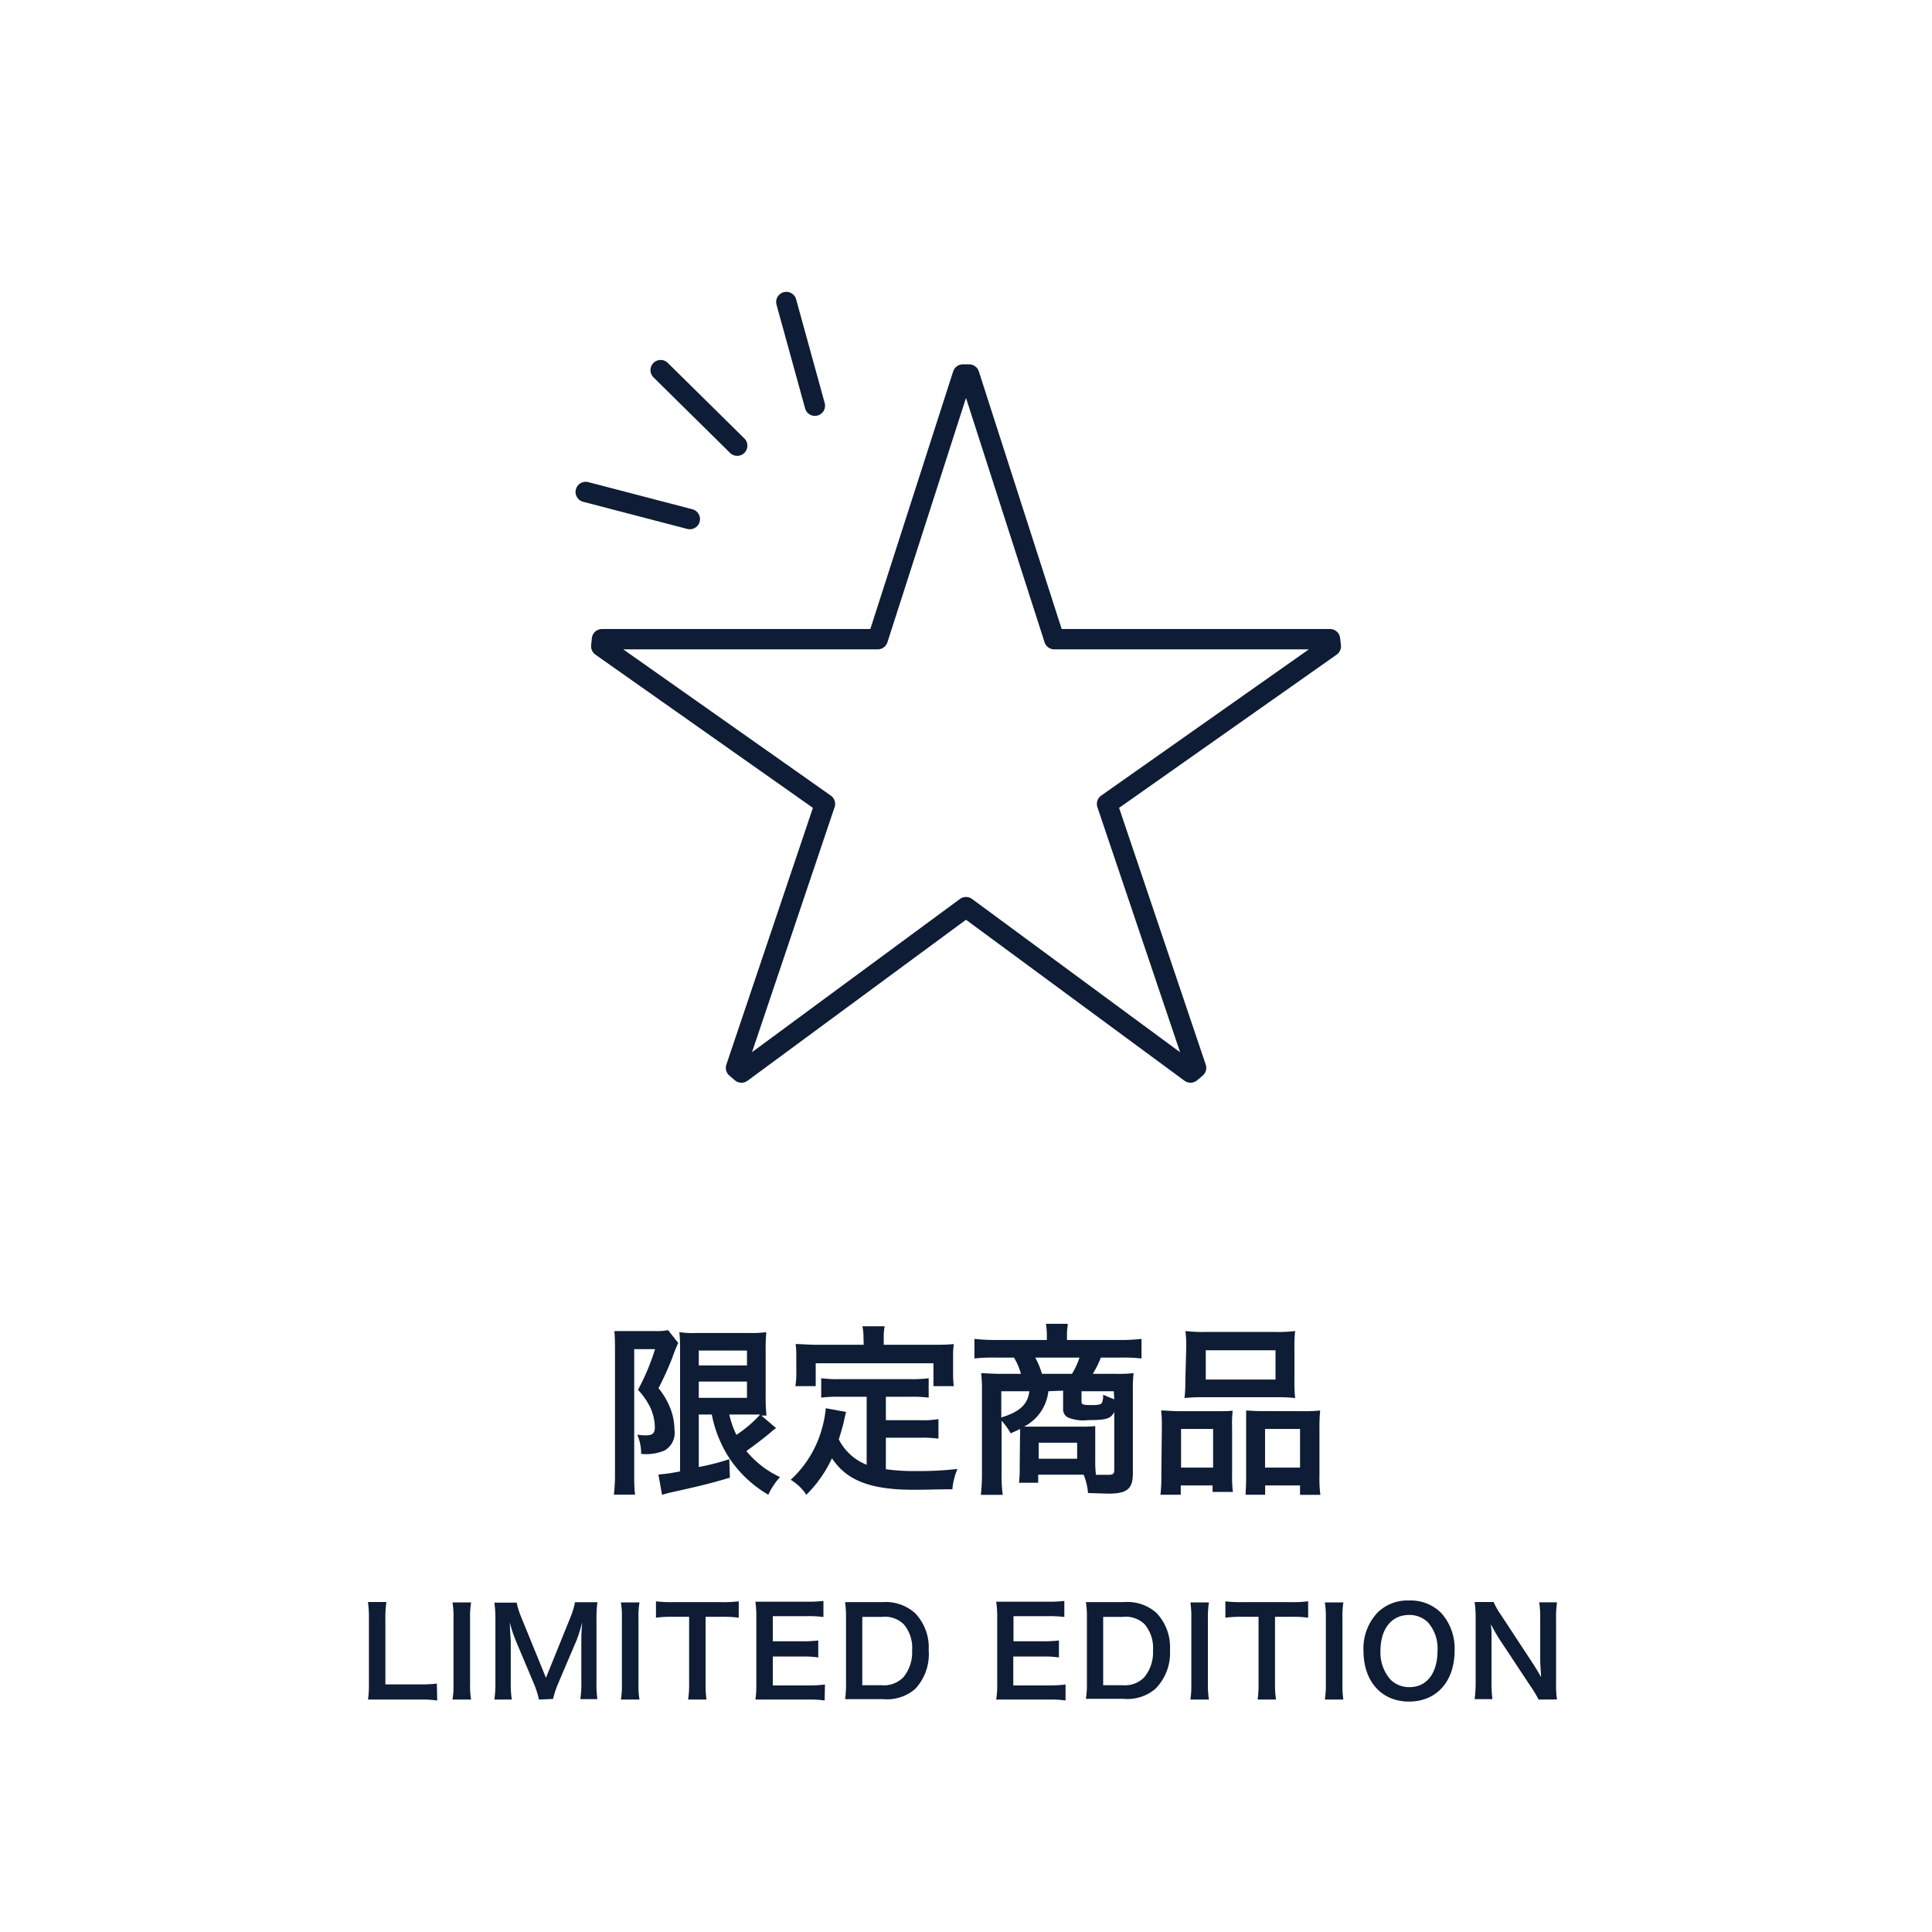
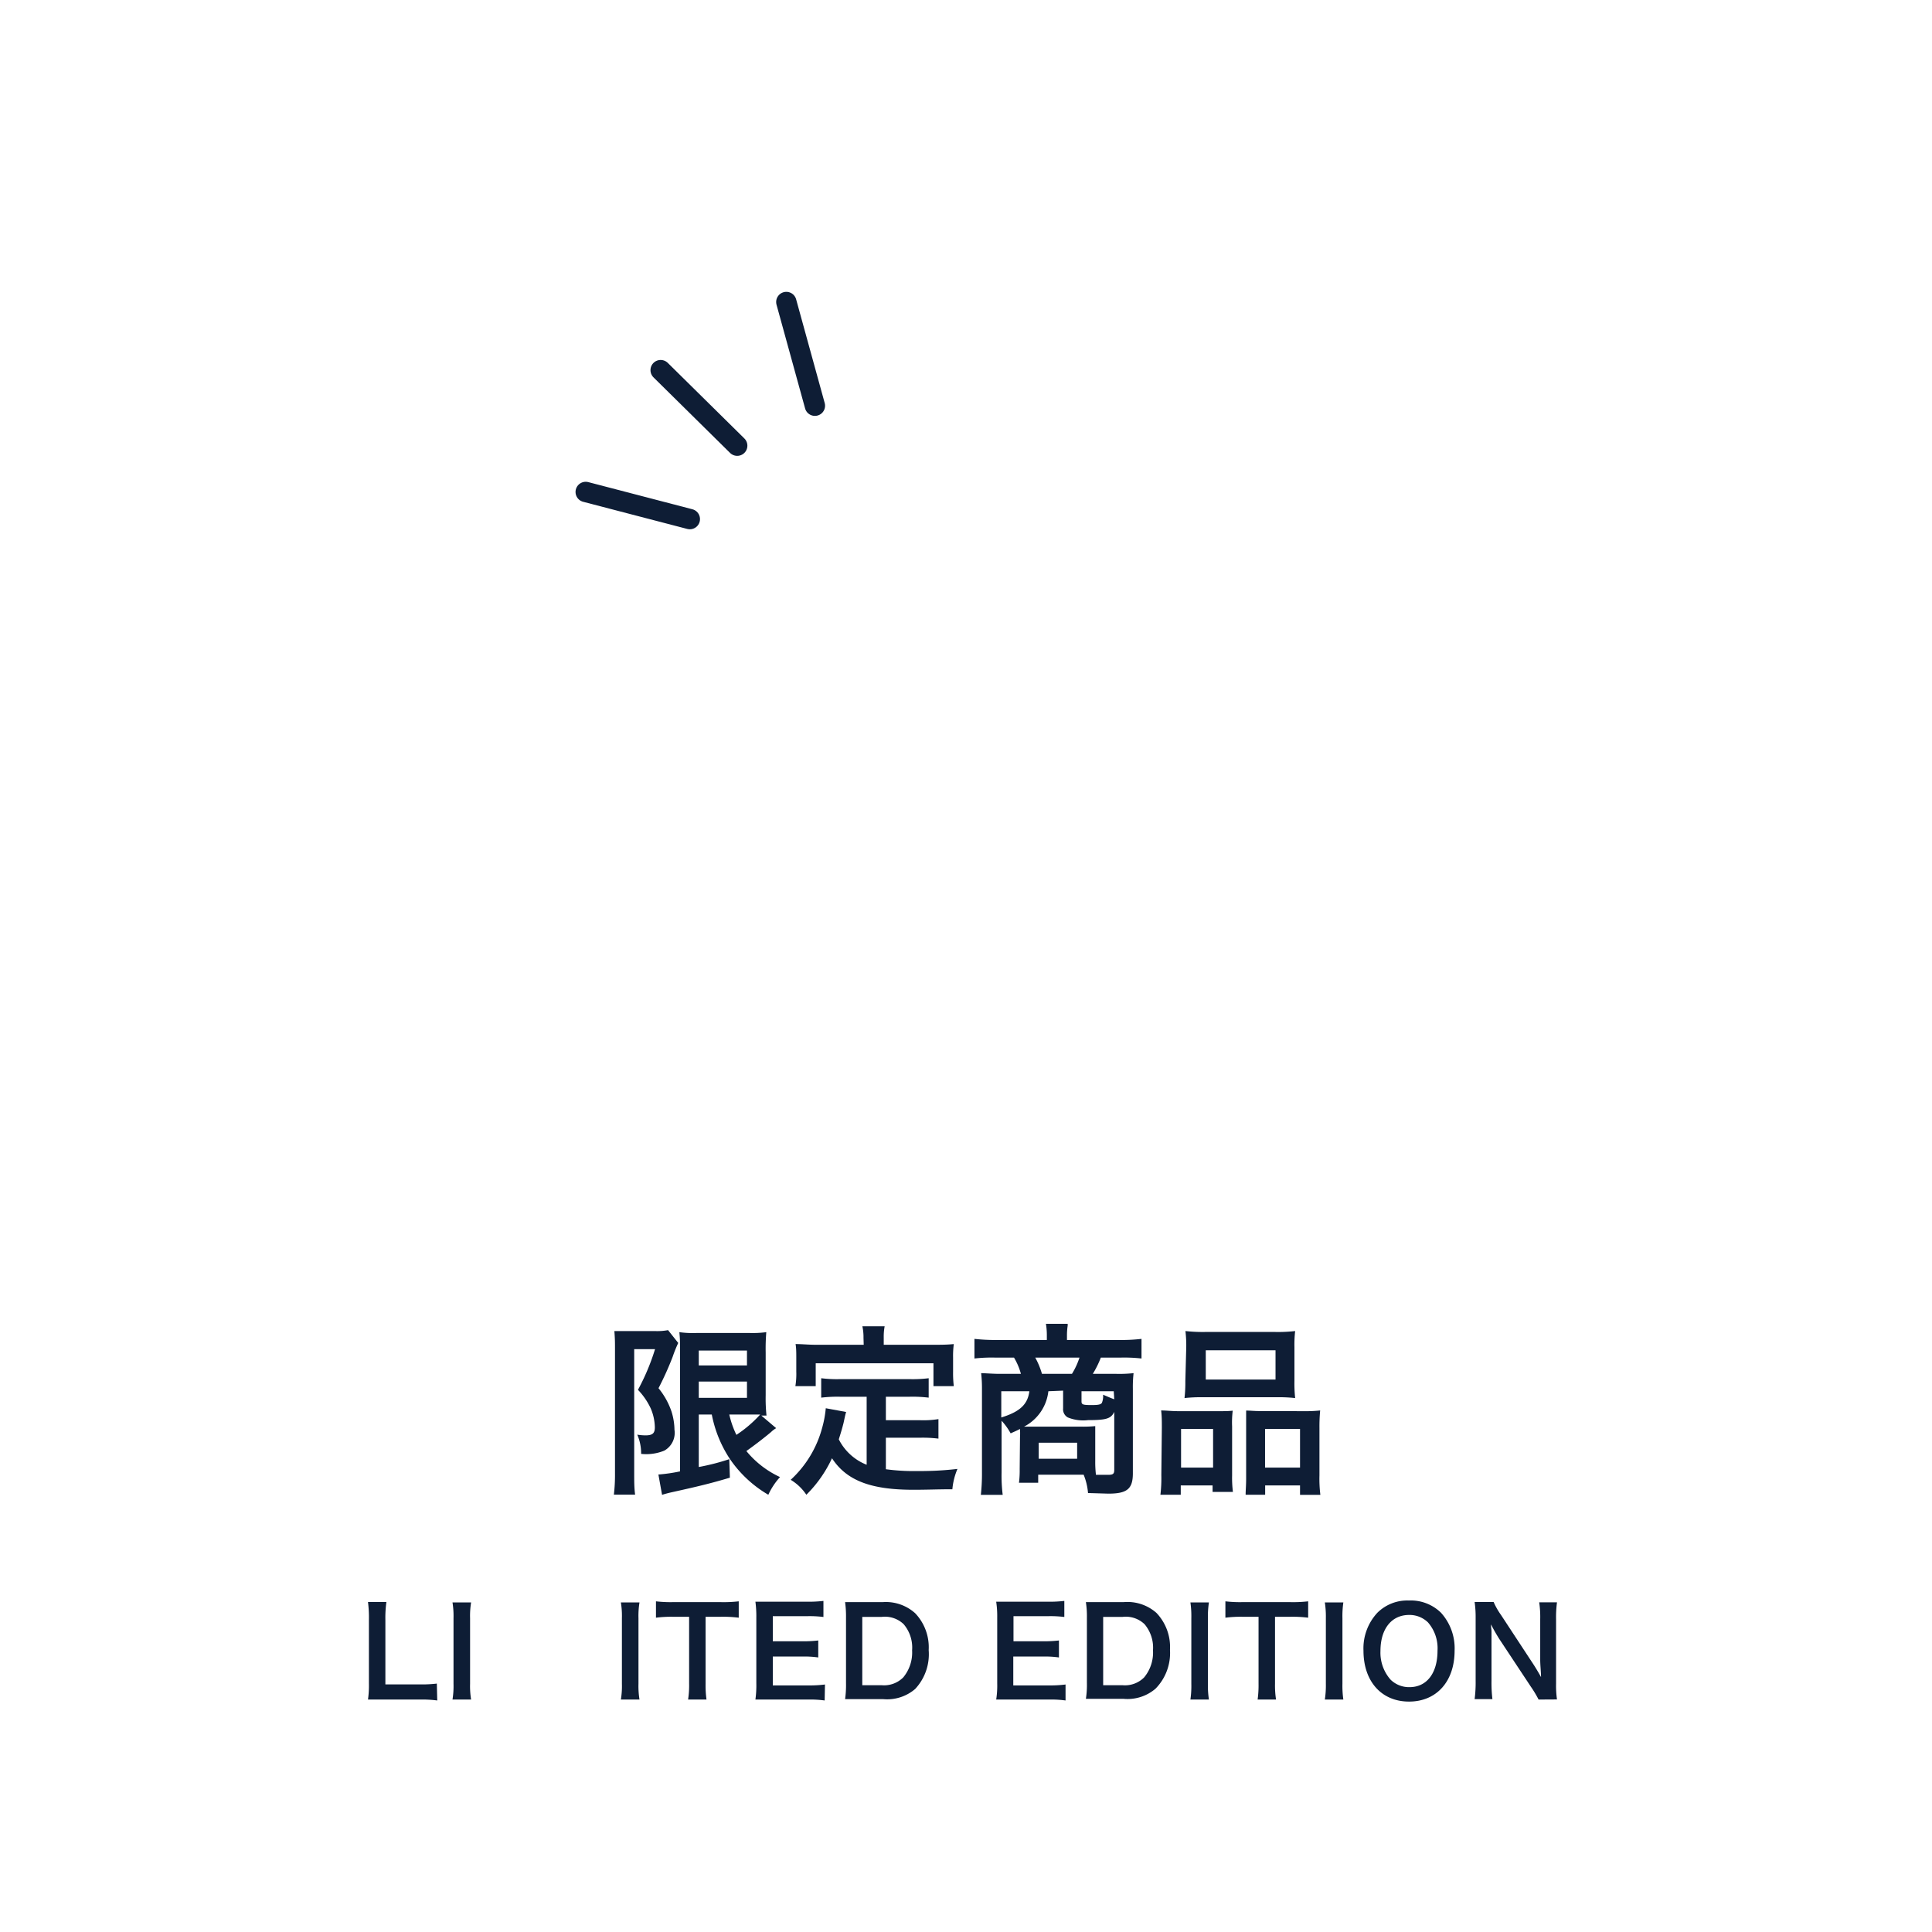
<svg xmlns="http://www.w3.org/2000/svg" id="レイヤー_1" data-name="レイヤー 1" viewBox="0 0 190 190">
  <defs>
    <style>.cls-1,.cls-3{fill:none;}.cls-2{fill:#0e1d35;}.cls-3{stroke:#0e1d35;stroke-linecap:round;stroke-linejoin:round;stroke-width:2px;}</style>
  </defs>
-   <rect class="cls-1" width="190" height="190" />
  <path class="cls-2" d="M43,167.23a11.38,11.38,0,0,0-1.7-.09H37.71c-.67,0-1.09,0-1.52,0a9.94,9.94,0,0,0,.09-1.59v-6.22a12.19,12.19,0,0,0-.09-1.78H38a11.2,11.2,0,0,0-.1,1.77v6.33h3.36a12.64,12.64,0,0,0,1.7-.08Z" />
  <path class="cls-2" d="M46.33,157.59a8.22,8.22,0,0,0-.1,1.55v6.45a8.22,8.22,0,0,0,.1,1.55H44.5a8.22,8.22,0,0,0,.1-1.55v-6.45a8.28,8.28,0,0,0-.1-1.55Z" />
-   <path class="cls-2" d="M53,167.14a8.49,8.49,0,0,0-.52-1.62l-1.73-4.11a12.14,12.14,0,0,1-.61-1.84c0,.64.09,1.62.09,1.89v3.93a11.08,11.08,0,0,0,.1,1.75H48.62a11.42,11.42,0,0,0,.1-1.75v-6a12.23,12.23,0,0,0-.1-1.78h2.19a8.27,8.27,0,0,0,.45,1.43L53.69,165,56.12,159a7.66,7.66,0,0,0,.43-1.43h2.2a13,13,0,0,0-.09,1.78v6a10.7,10.7,0,0,0,.09,1.75H57.07a10.12,10.12,0,0,0,.1-1.75v-4c0-1,.08-1.66.1-1.84a18,18,0,0,1-.55,1.76l-1.8,4.22a9.46,9.46,0,0,0-.53,1.59Z" />
  <path class="cls-2" d="M62.89,157.59a8.22,8.22,0,0,0-.1,1.55v6.45a8.22,8.22,0,0,0,.1,1.55H61.06a8.22,8.22,0,0,0,.1-1.55v-6.45a8.28,8.28,0,0,0-.1-1.55Z" />
  <path class="cls-2" d="M69.39,165.58a10.25,10.25,0,0,0,.09,1.56H67.67a9.08,9.08,0,0,0,.1-1.56V159H66.15a11.68,11.68,0,0,0-1.64.09v-1.61a12.06,12.06,0,0,0,1.63.08h4.75a12.89,12.89,0,0,0,1.76-.08v1.61a12.34,12.34,0,0,0-1.76-.09h-1.5Z" />
  <path class="cls-2" d="M81.1,167.23a10.2,10.2,0,0,0-1.55-.09H75.81c-.72,0-1,0-1.52,0a10.1,10.1,0,0,0,.09-1.59v-6.48a10.87,10.87,0,0,0-.09-1.55c.48,0,.79,0,1.52,0h3.62a12.85,12.85,0,0,0,1.55-.08v1.58a10.89,10.89,0,0,0-1.55-.08H76v2.47h2.91a12.49,12.49,0,0,0,1.56-.08V163a9.46,9.46,0,0,0-1.56-.09H76v2.84h3.59a11.51,11.51,0,0,0,1.54-.09Z" />
  <path class="cls-2" d="M83.2,159.12a10.41,10.41,0,0,0-.09-1.56c.48,0,.76,0,1.52,0H86.8A4.3,4.3,0,0,1,90,158.65a4.86,4.86,0,0,1,1.33,3.63A5,5,0,0,1,90,166.1a4.23,4.23,0,0,1-3.14,1H84.63c-.73,0-1,0-1.52,0a10.1,10.1,0,0,0,.09-1.59Zm3.5,6.61a2.66,2.66,0,0,0,2.13-.77,3.84,3.84,0,0,0,.87-2.66,3.55,3.55,0,0,0-.83-2.57,2.66,2.66,0,0,0-2.15-.72H84.8v6.72Z" />
  <path class="cls-2" d="M104.79,167.23a10.2,10.2,0,0,0-1.55-.09H99.5c-.72,0-1,0-1.53,0a8.89,8.89,0,0,0,.1-1.59v-6.48a9.54,9.54,0,0,0-.1-1.55c.48,0,.8,0,1.53,0h3.62a13,13,0,0,0,1.55-.08v1.58a10.89,10.89,0,0,0-1.55-.08H99.67v2.47h2.91a12.59,12.59,0,0,0,1.56-.08V163a9.54,9.54,0,0,0-1.56-.09H99.65v2.84h3.6a11.51,11.51,0,0,0,1.54-.09Z" />
  <path class="cls-2" d="M106.89,159.12a9.15,9.15,0,0,0-.1-1.56c.48,0,.77,0,1.53,0h2.17a4.3,4.3,0,0,1,3.24,1.06,4.86,4.86,0,0,1,1.33,3.63,5,5,0,0,1-1.42,3.82,4.23,4.23,0,0,1-3.14,1h-2.18c-.73,0-1,0-1.53,0a8.89,8.89,0,0,0,.1-1.59Zm3.5,6.61a2.66,2.66,0,0,0,2.13-.77,3.84,3.84,0,0,0,.87-2.66,3.59,3.59,0,0,0-.83-2.57,2.66,2.66,0,0,0-2.15-.72h-1.92v6.72Z" />
  <path class="cls-2" d="M118.89,157.59a9.16,9.16,0,0,0-.1,1.55v6.45a9.16,9.16,0,0,0,.1,1.55h-1.82a9.33,9.33,0,0,0,.09-1.55v-6.45a9.41,9.41,0,0,0-.09-1.55Z" />
  <path class="cls-2" d="M125.39,165.58a9,9,0,0,0,.1,1.56h-1.81a10.33,10.33,0,0,0,.09-1.56V159h-1.62a11.77,11.77,0,0,0-1.64.09v-1.61a12.15,12.15,0,0,0,1.63.08h4.75a12.79,12.79,0,0,0,1.76-.08v1.61a12.34,12.34,0,0,0-1.76-.09h-1.5Z" />
  <path class="cls-2" d="M132.11,157.59a9.33,9.33,0,0,0-.09,1.55v6.45a9.33,9.33,0,0,0,.09,1.55h-1.82a9.16,9.16,0,0,0,.1-1.55v-6.45a9.24,9.24,0,0,0-.1-1.55Z" />
  <path class="cls-2" d="M141.71,158.6a5.21,5.21,0,0,1,1.34,3.74c0,3-1.76,5-4.48,5s-4.48-2-4.48-5a5.14,5.14,0,0,1,1.37-3.74,4.17,4.17,0,0,1,3.09-1.2A4.24,4.24,0,0,1,141.71,158.6Zm-.34,3.74a3.87,3.87,0,0,0-.94-2.79,2.6,2.6,0,0,0-1.85-.73c-1.73,0-2.82,1.37-2.82,3.54a4,4,0,0,0,1,2.83,2.59,2.59,0,0,0,1.86.73C140.31,165.92,141.37,164.55,141.37,162.34Z" />
  <path class="cls-2" d="M151.31,167.14a11.08,11.08,0,0,0-.77-1.28l-3.09-4.67c-.23-.36-.53-.87-.82-1.44,0,.17,0,.17.05.62,0,.22,0,.76,0,1v3.93a13.4,13.4,0,0,0,.09,1.8h-1.75a12.71,12.71,0,0,0,.1-1.81v-6.19a10.35,10.35,0,0,0-.1-1.55h1.87a7.06,7.06,0,0,0,.73,1.28l3,4.57c.29.43.67,1.05.93,1.53,0-.47-.08-1.19-.08-1.69v-4a9.62,9.62,0,0,0-.1-1.66h1.75a11,11,0,0,0-.09,1.66v6.34a9.33,9.33,0,0,0,.09,1.55Z" />
  <path class="cls-2" d="M60.48,132.55c0-.55,0-.86-.06-1.65.33,0,.67,0,1.32,0h2.64a5.75,5.75,0,0,0,1.32-.09l1,1.26a12.87,12.87,0,0,0-.55,1.37,30.25,30.25,0,0,1-1.39,3.08,7.35,7.35,0,0,1,1.28,2.3,6.2,6.2,0,0,1,.29,1.79,2,2,0,0,1-1,2.05,4.68,4.68,0,0,1-2.28.32,4.53,4.53,0,0,0-.38-1.89,5.51,5.51,0,0,0,.79.07c.7,0,.94-.19.94-.79a4.93,4.93,0,0,0-.4-1.85,6.76,6.76,0,0,0-1.26-1.84,21.91,21.91,0,0,0,1.68-4H62.37v12.24c0,.76,0,1.42.09,2.07H60.37a16.4,16.4,0,0,0,.11-2.07Zm8.24,6.56v5.16a21.88,21.88,0,0,0,3-.77l.06,1.82c-1.88.56-3.08.85-5.75,1.44-.39.09-.72.18-.92.25l-.36-2a16.19,16.19,0,0,0,2.13-.31V132.93c0-.81,0-1.24-.07-1.92a9.65,9.65,0,0,0,1.72.08h5.15a10.29,10.29,0,0,0,1.68-.08,19.86,19.86,0,0,0-.06,2v4.2a16.13,16.13,0,0,0,.08,2l-.51,0,1.46,1.24a2.63,2.63,0,0,0-.5.38c-.56.48-1.66,1.33-2.43,1.87a9.33,9.33,0,0,0,3.31,2.56A6.76,6.76,0,0,0,75.56,147a11.71,11.71,0,0,1-3.76-3.49A12.08,12.08,0,0,1,70,139.11Zm0-4.83h4.74v-1.46H68.72Zm0,3.19h4.74v-1.6H68.72Zm3,1.64a9.21,9.21,0,0,0,.7,2,12.16,12.16,0,0,0,2.34-2c-.23,0-.63,0-.88,0Z" />
  <path class="cls-2" d="M85.23,137.36H82.58a13.24,13.24,0,0,0-1.82.09v-1.91a12.37,12.37,0,0,0,1.82.09h6.9a12.83,12.83,0,0,0,1.85-.09v1.91a13.09,13.09,0,0,0-1.85-.09H87.12v2.31h3.4a9.28,9.28,0,0,0,1.77-.11v1.92a12.55,12.55,0,0,0-1.77-.09h-3.4v3.1a20.39,20.39,0,0,0,2.93.18c1,0,2.27,0,4.11-.21a6.56,6.56,0,0,0-.5,2c-1.48,0-2.42.05-3.84.05-4.21,0-6.57-.92-8-3.1A12.37,12.37,0,0,1,79.3,147a4.85,4.85,0,0,0-1.54-1.47,10.68,10.68,0,0,0,3.09-5.1,10.36,10.36,0,0,0,.36-1.94l2,.37c-.09.31-.09.33-.25,1.07-.09.36-.2.77-.47,1.62a5.21,5.21,0,0,0,2.74,2.5Zm-.31-5.78a5.22,5.22,0,0,0-.11-1.15H87a5.57,5.57,0,0,0-.09,1.13v.69H91.8c.72,0,1.33,0,2-.07a9,9,0,0,0-.07,1.33v1.4a10.65,10.65,0,0,0,.07,1.41h-2v-2.25H80.22v2.25h-2a7.4,7.4,0,0,0,.09-1.43v-1.38c0-.47,0-.92-.07-1.33.65,0,1.26.07,2,.07h4.7Z" />
  <path class="cls-2" d="M100.31,141.39a7.59,7.59,0,0,0,0-.86c-.31.16-.47.23-.92.43a6.33,6.33,0,0,0-.89-1.24v5.09a15,15,0,0,0,.11,2.2H96.46a18.87,18.87,0,0,0,.11-2.18v-8.24a13.18,13.18,0,0,0-.08-1.55c.29,0,1.21.07,1.79.07h2.12a6.21,6.21,0,0,0-.68-1.6H97.83a15.16,15.16,0,0,0-2,.09v-1.93a18.77,18.77,0,0,0,2.12.11h5v-.47a6.77,6.77,0,0,0-.09-1.12H105l0,.18a6.22,6.22,0,0,0-.07.94v.47h5.2a17.35,17.35,0,0,0,2.13-.11v1.93a15.07,15.07,0,0,0-2-.09h-2a9.41,9.41,0,0,1-.79,1.6h2.32a12.86,12.86,0,0,0,1.69-.07,12.29,12.29,0,0,0-.07,1.55v8.3c0,1.53-.56,2-2.41,2l-2-.06a6,6,0,0,0-.43-1.8h-4.47v.79h-1.89a9.8,9.8,0,0,0,.07-1.35Zm-1.84-4.57v2.58c1.82-.56,2.6-1.28,2.76-2.58Zm4.63,0a4.47,4.47,0,0,1-2.39,3.48h5.51a12.57,12.57,0,0,0,1.49-.05c0,.47,0,.9,0,1.31v2.13a10.71,10.71,0,0,0,.07,1.35c.49,0,.88,0,1.19,0,.48,0,.61-.09.61-.48v-5.71c-.32.67-.79.81-2.58.81a4,4,0,0,1-2-.27.92.92,0,0,1-.45-.88v-1.75Zm2.32-1.71a7.26,7.26,0,0,0,.74-1.6h-4.35a7.71,7.71,0,0,1,.66,1.6Zm-3.27,8.35h3.78v-1.58h-3.78Zm7.38-6.64h-3.17v1c0,.31.13.36,1,.36.63,0,.89-.05,1-.21a1.7,1.7,0,0,0,.12-.81c.49.21.74.32,1.1.45Z" />
  <path class="cls-2" d="M114.26,140.44c0-.65,0-1.21-.07-1.73.54,0,1,.07,1.74.07h3.95c.52,0,.92,0,1.35-.05a9.56,9.56,0,0,0-.06,1.57v4.8a11.08,11.08,0,0,0,.08,1.62h-2v-.64h-3.13V147h-2a13.81,13.81,0,0,0,.09-1.94Zm1.89,3.89h3.15v-3.8h-3.15Zm.51-11.83a12.24,12.24,0,0,0-.08-1.6,15.27,15.27,0,0,0,2,.09h6.79a14.52,14.52,0,0,0,2-.09,11.77,11.77,0,0,0-.07,1.58v3.33a13.25,13.25,0,0,0,.07,1.68,14.89,14.89,0,0,0-1.87-.08h-7.13a15,15,0,0,0-1.88.08,13.56,13.56,0,0,0,.08-1.66Zm1.92,3.17h6.86v-2.88h-6.86Zm9.65,3.11a13.42,13.42,0,0,0,1.6-.07,16.71,16.71,0,0,0-.07,1.73v4.65a12.8,12.8,0,0,0,.09,1.92h-2v-.93h-3.43V147h-1.92c0-.5.05-.86.05-1.6v-5.2c0-.81,0-1.1,0-1.48.41,0,.79.05,1.33.05Zm-3.82,5.55h3.44v-3.8h-3.44Z" />
-   <polygon class="cls-3" points="86.32 62.86 94.69 36.83 95.31 36.83 103.68 62.86 130.8 62.86 130.88 63.56 108.87 79.06 117.63 105.02 117.08 105.48 95 89.21 72.92 105.48 72.38 105.02 81.13 79.06 59.13 63.56 59.2 62.86 86.32 62.86" />
  <line class="cls-3" x1="77.33" y1="29.7" x2="80.14" y2="39.9" />
  <line class="cls-3" x1="64.97" y1="36.4" x2="72.5" y2="43.83" />
  <line class="cls-3" x1="57.6" y1="48.38" x2="67.84" y2="51.05" />
</svg>